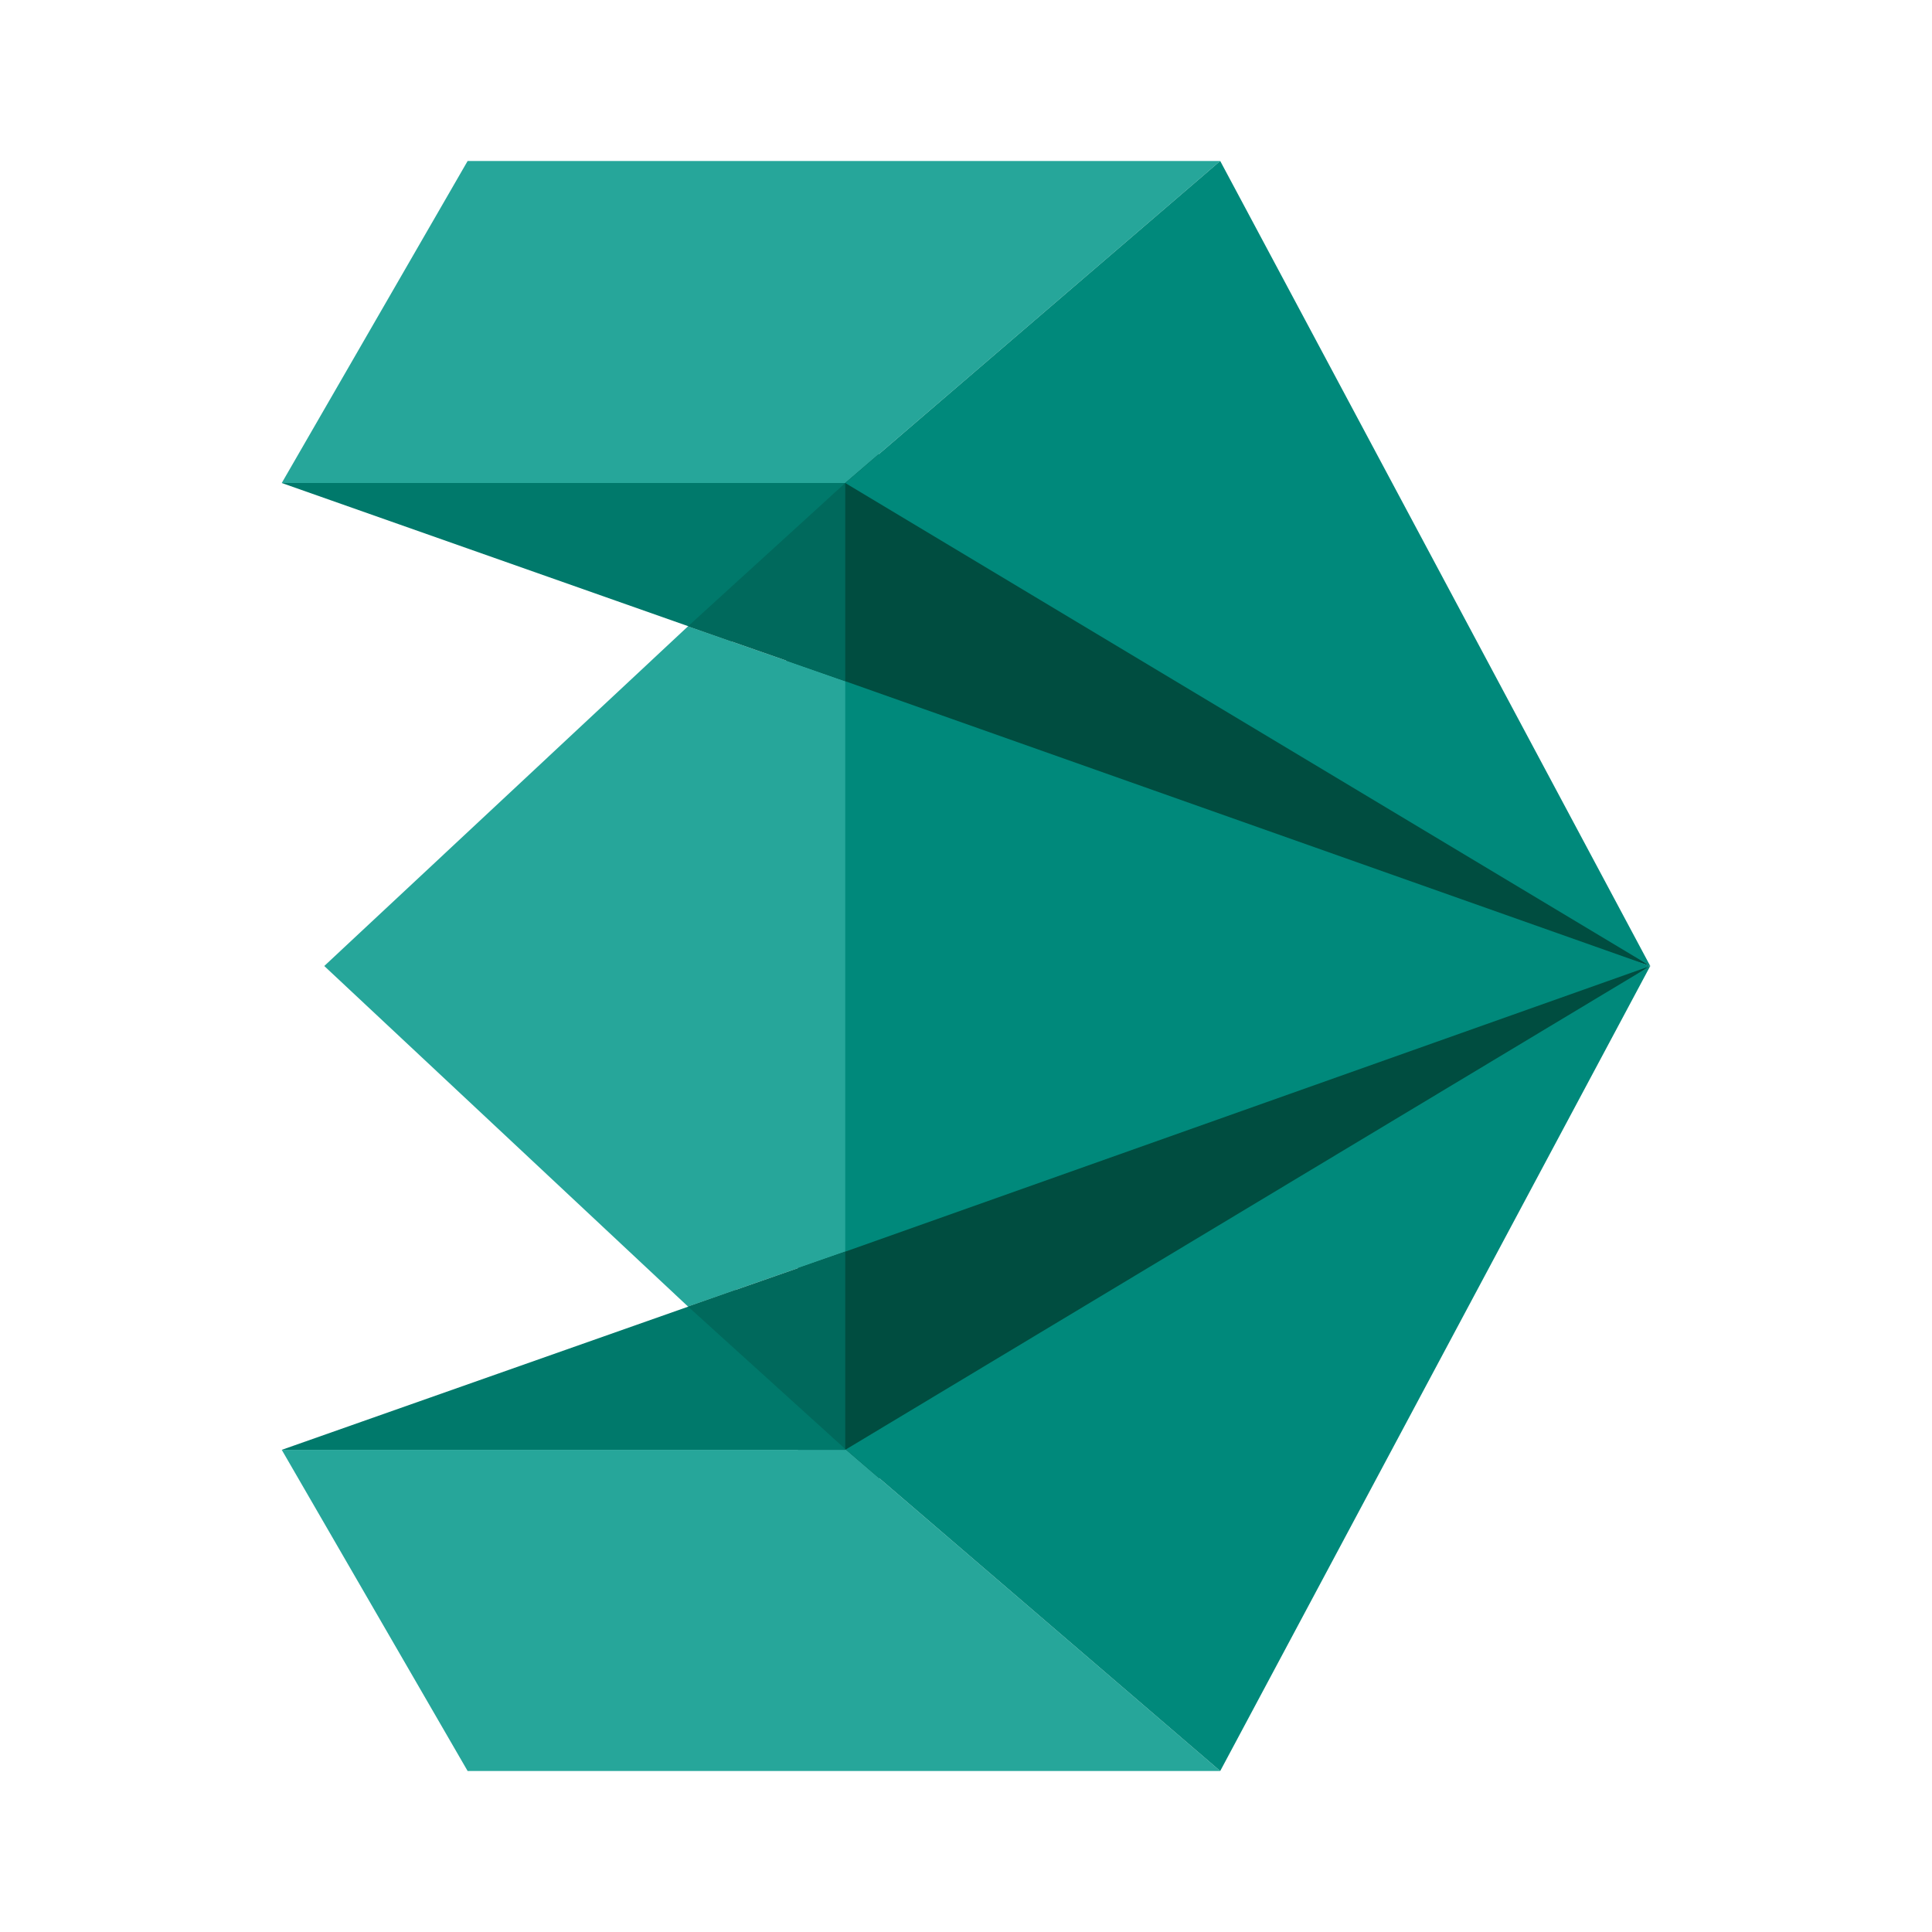
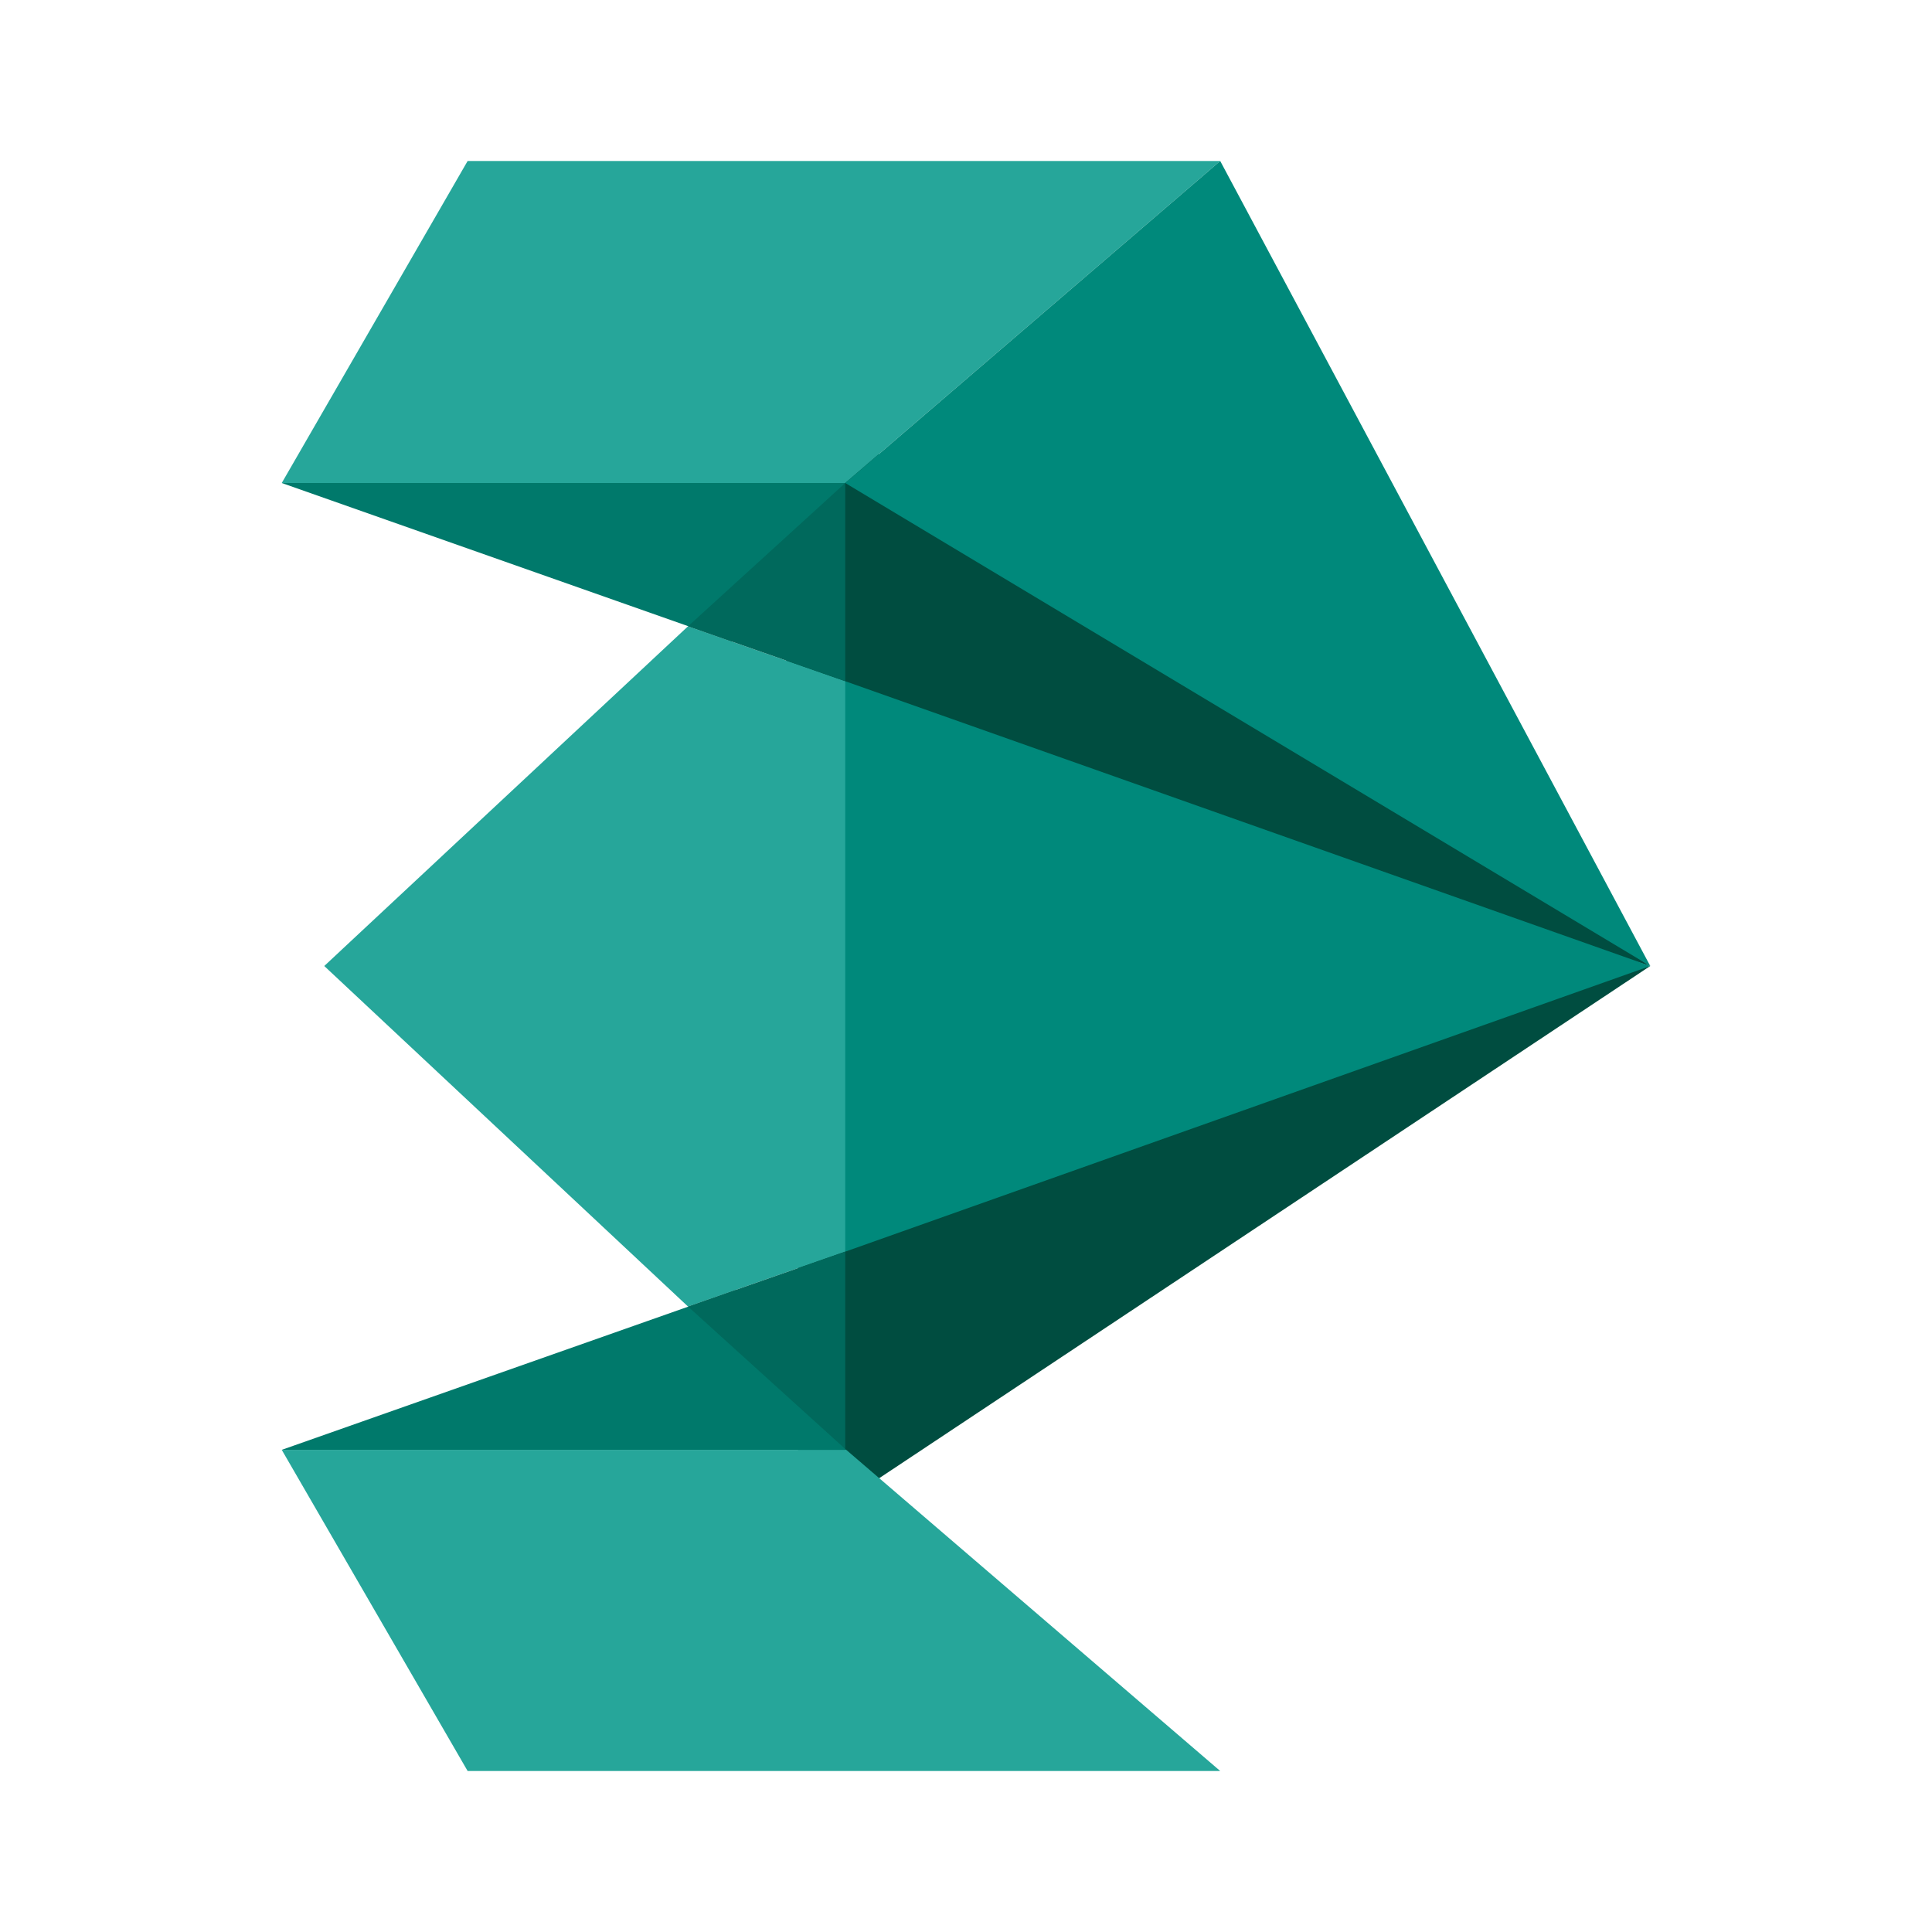
<svg xmlns="http://www.w3.org/2000/svg" x="0px" y="0px" width="100" height="100" viewBox="0 0 48 48">
  <path fill="#004d40" d="M19.532 17.313L41 24 19.532 9.756z" />
  <path fill="#26a69a" d="M30.316 4L11.618 4 7 12 21 12z" />
  <path fill="#00897b" d="M41 24L30.316 4 21 12z" />
  <path fill="#004d40" d="M19.825 38.066L41 24 19.825 29.628z" />
  <path fill="#00897b" d="M21 31.097L41 24 20.998 16.924 17.26 24z" />
  <path fill="#26a69a" d="M21 16.924L17.094 15.56 8.056 24 17.094 32.461 21 31.096zM21 36.021L7 36.021 11.618 44 30.316 44 21.014 36.012z" />
  <path fill="#00796b" d="M7 12L18.184 15.94 21 12z" />
-   <path fill="#00897b" d="M21.014 36.012L30.316 44 41 24z" />
  <path fill="#00796b" d="M21 36L18.269 32.051 7 36.021 21 36.021z" />
  <path fill="#00695c" d="M21 31.096L17.094 32.461 21 36zM21 12L17.094 15.56 21 16.924z" />
</svg>